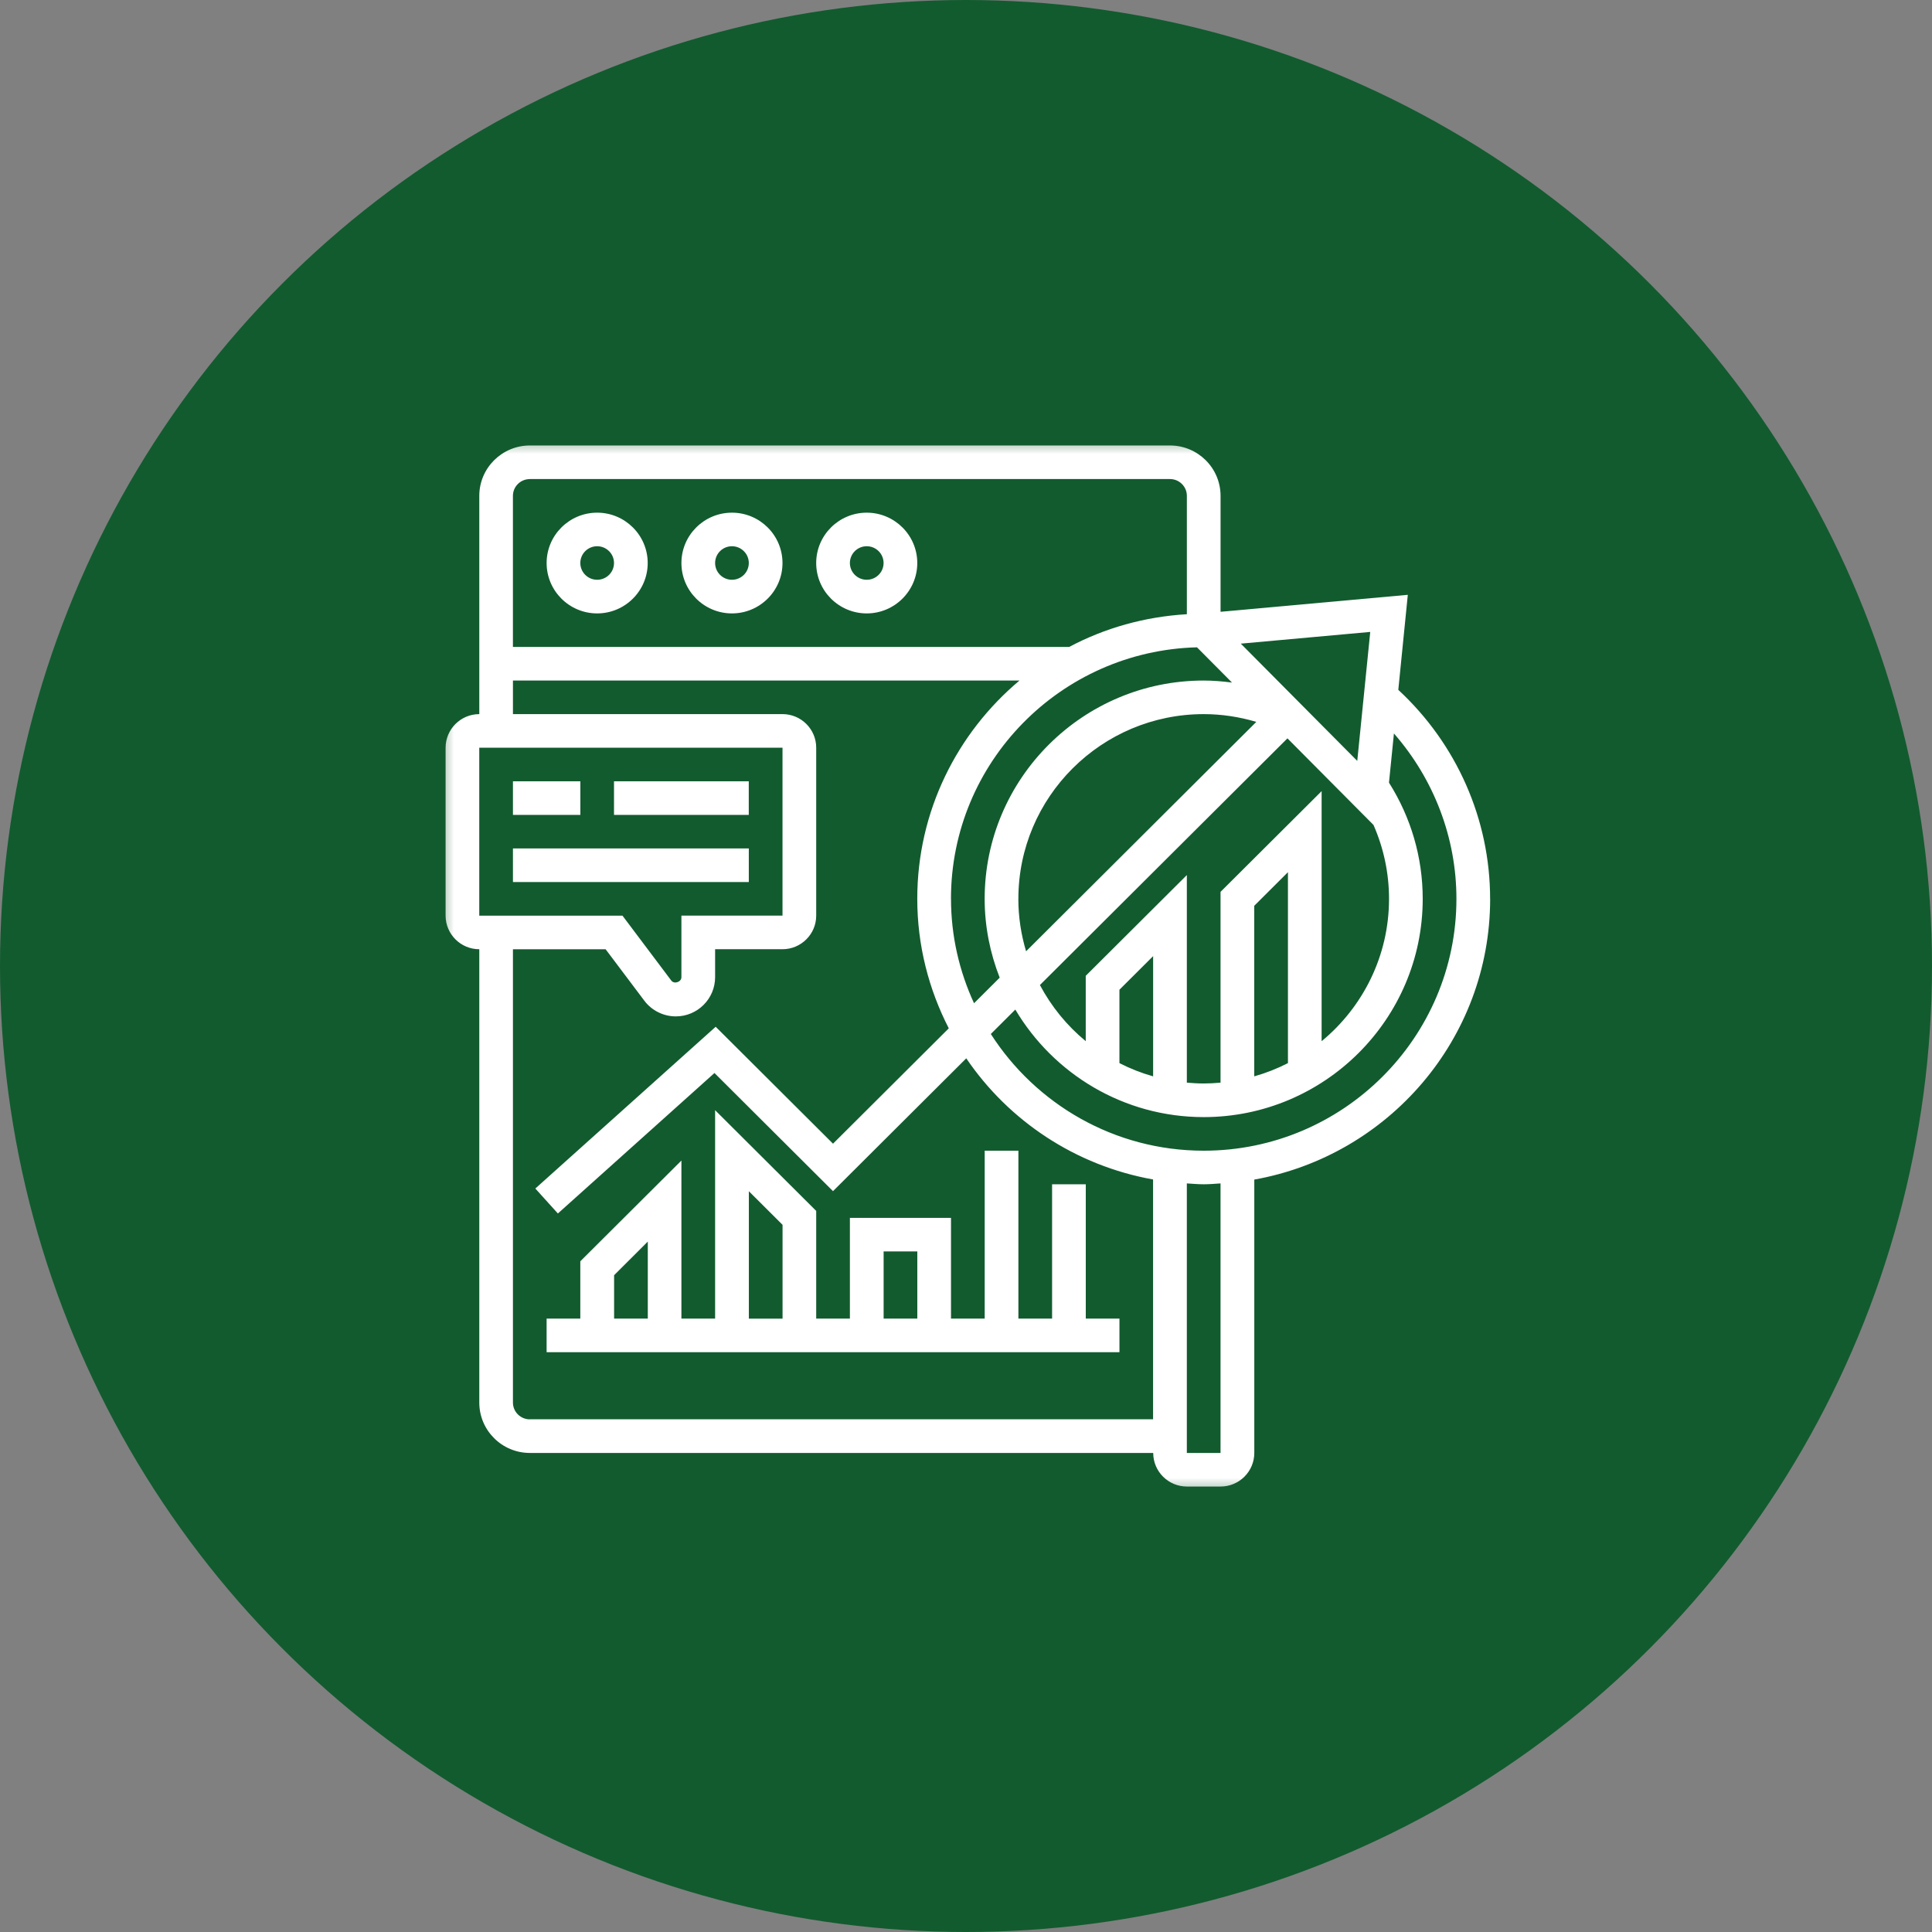
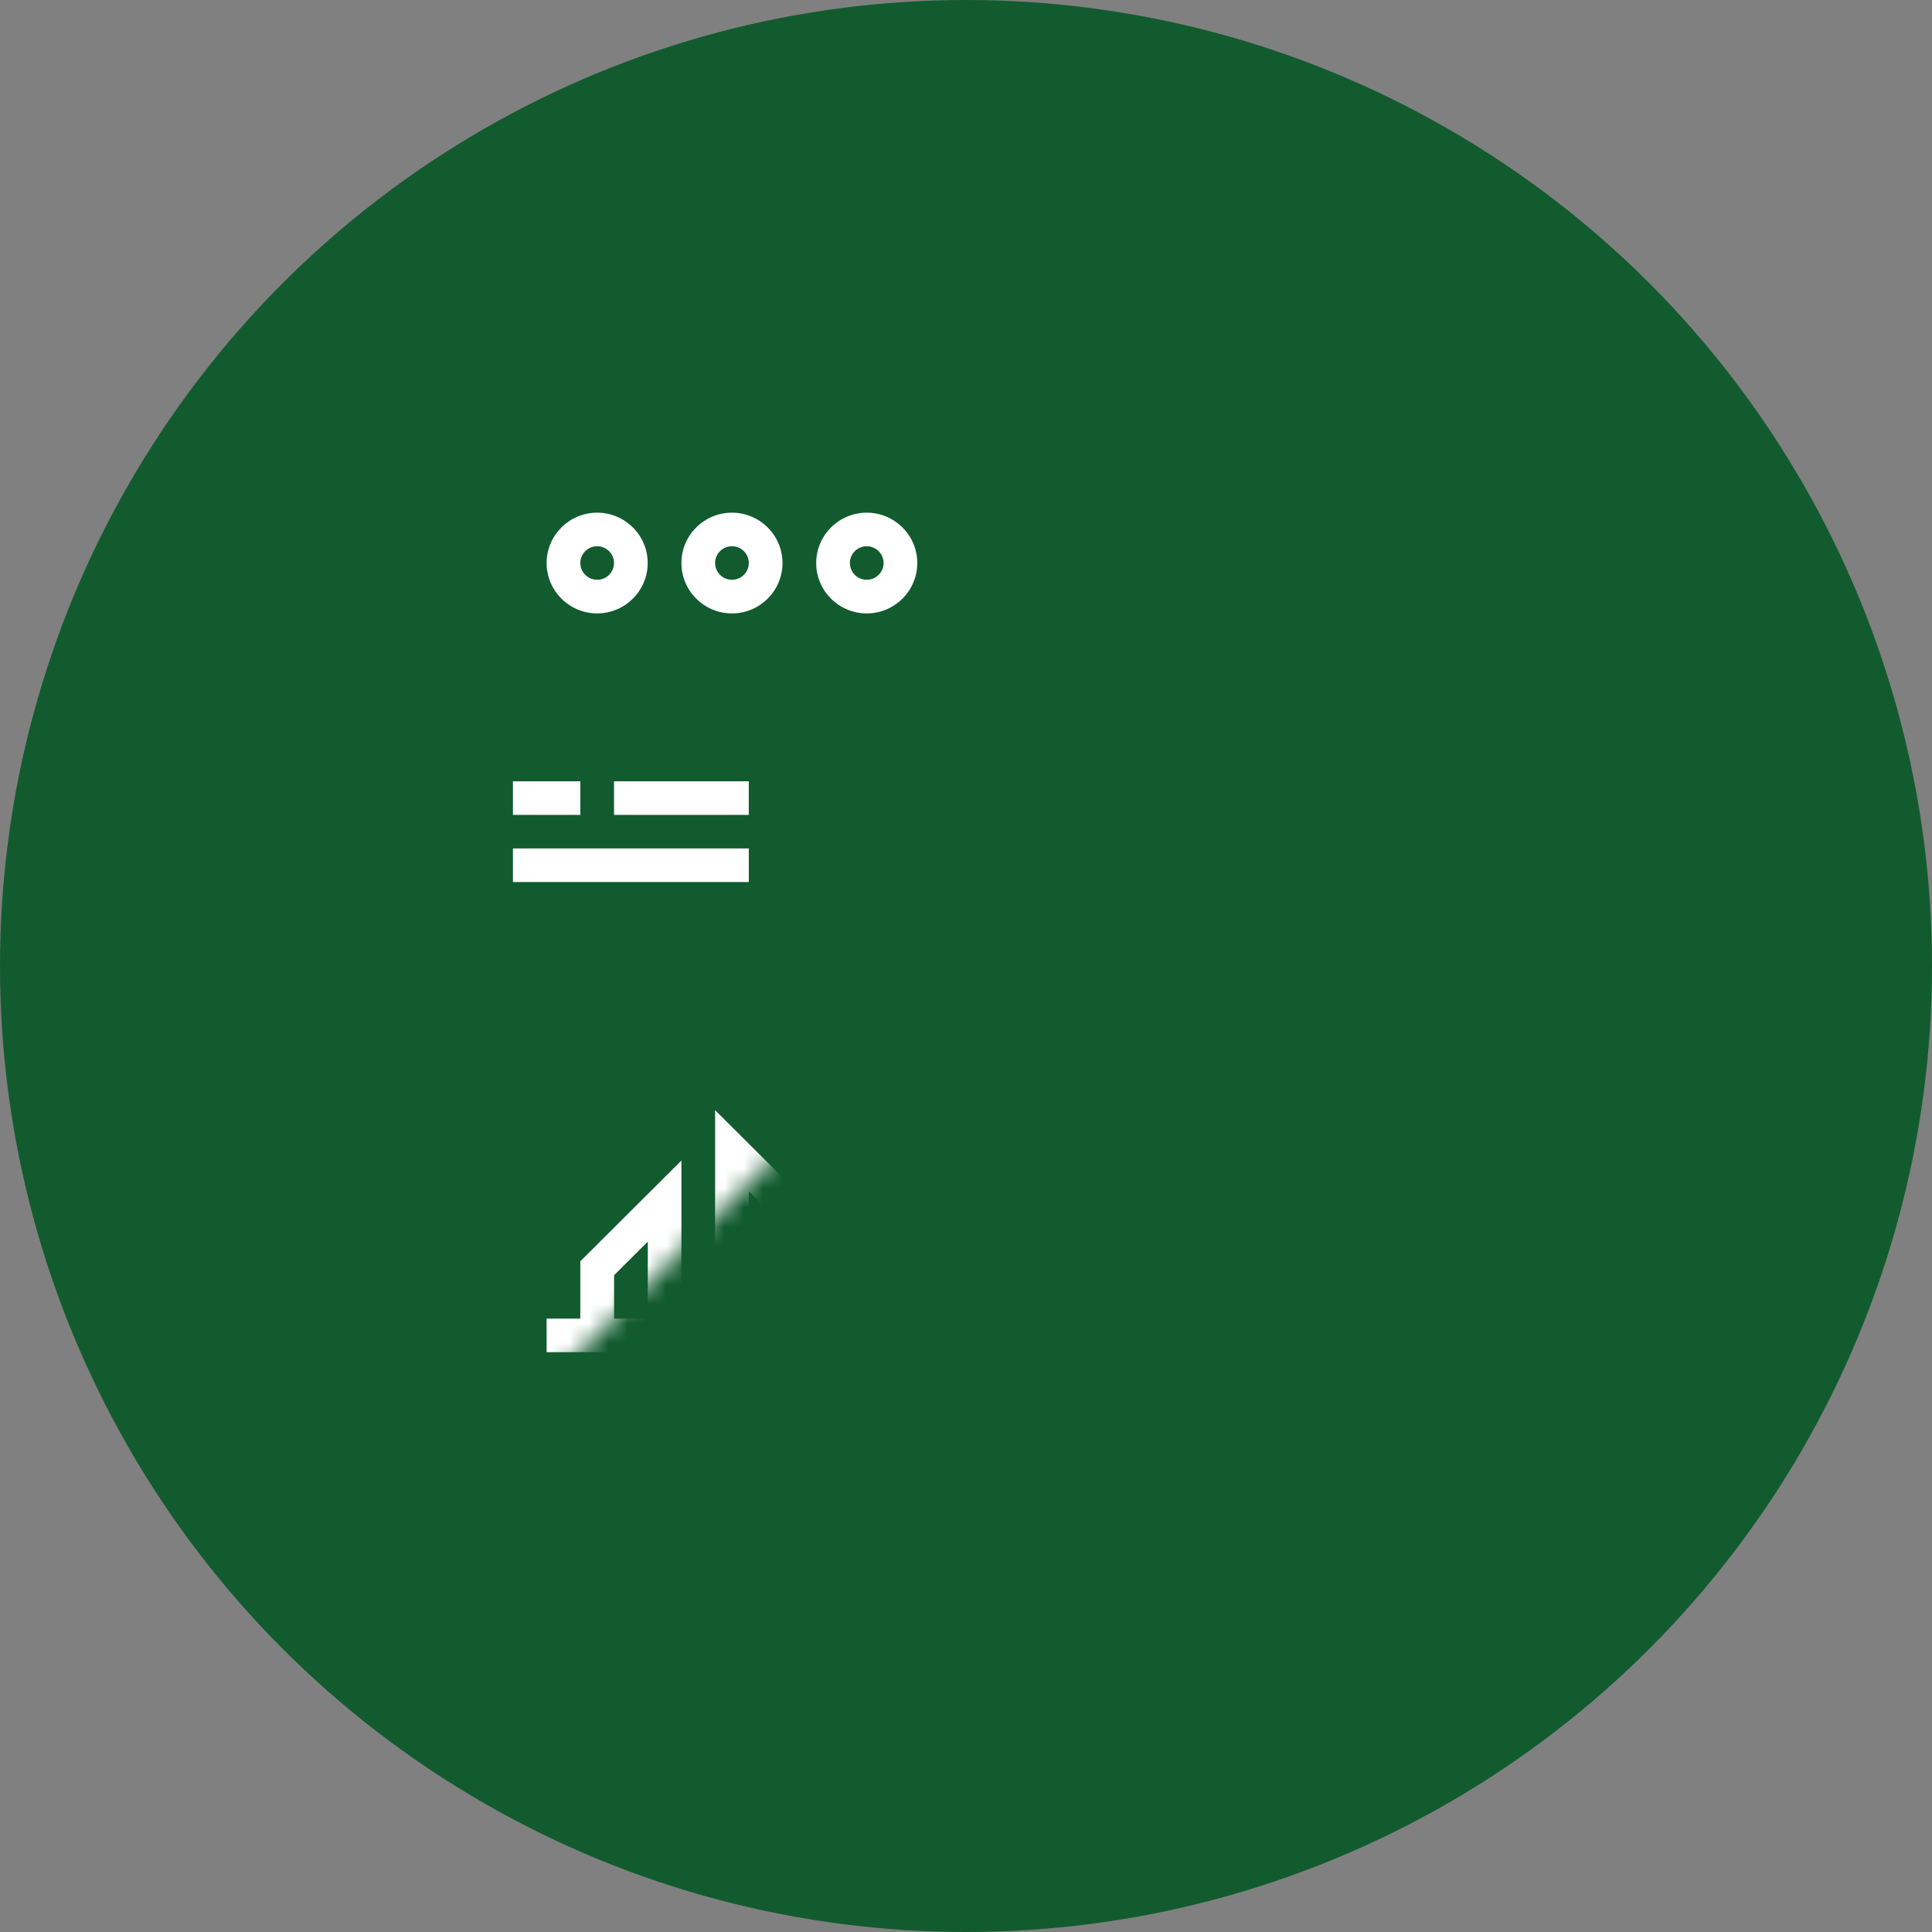
<svg xmlns="http://www.w3.org/2000/svg" fill="none" height="100" viewBox="0 0 100 100" width="100">
  <rect x="0" y="0" width="100" height="100" fill="#808080" stroke="none" />
  <mask id="a" height="56" maskUnits="userSpaceOnUse" width="56" x="22" y="22">
-     <path d="m78 22h-56v56h56z" fill="#fff" />
+     <path d="m78 22h-56v56z" fill="#fff" />
  </mask>
  <mask id="b" height="56" maskUnits="userSpaceOnUse" width="57" x="22" y="22">
    <path d="m78 22.189h-55.811v55.622h55.811z" fill="#fff" />
  </mask>
  <mask id="c" height="56" maskUnits="userSpaceOnUse" width="57" x="22" y="22">
    <path d="m78 22.189h-55.811v55.622h55.811z" fill="#fff" />
  </mask>
  <mask id="d" height="56" maskUnits="userSpaceOnUse" width="57" x="22" y="22">
    <path d="m78 22.189h-55.811v55.622h55.811z" fill="#fff" />
  </mask>
  <circle cx="50" cy="50" fill="#125b2f" r="50" />
  <g mask="url(#a)">
    <g mask="url(#b)">
      <g mask="url(#c)">
        <g fill="#fff" mask="url(#d)">
          <path d="m26.55 40.44h3.489v1.739h-3.489z" />
          <path d="m31.781 40.44h6.975v1.739h-6.975z" />
          <path d="m26.55 43.915h12.208v1.739h-12.208z" />
-           <path d="m77.128 46.523c0-4.117-1.735-8.024-4.752-10.816l.492-4.919-9.692.878v-6.001c0-1.438-1.173-2.607-2.616-2.607h-33.136c-1.442 0-2.616 1.169-2.616 2.607v11.298c-.961 0-1.744.779-1.744 1.739v8.691c0 .959.781 1.739 1.744 1.739v23.465c0 1.438 1.173 2.607 2.616 2.607h32.266c0 .959.781 1.739 1.744 1.739h1.744c.961 0 1.744-.779 1.744-1.739v-14.149c6.93-1.237 12.208-7.274 12.208-14.53zm-10.464 8.504c-.552.282-1.135.513-1.744.685v-8.829l1.744-1.739zm-3.489-8.865v9.876c-.288.026-.577.043-.872.043-.295 0-.585-.019-.872-.043v-10.744l-5.233 5.214v3.383c-.971-.8-1.778-1.788-2.372-2.906l12.812-12.768 4.454 4.482c.526 1.198.804 2.494.804 3.824 0 2.963-1.36 5.613-3.489 7.369v-12.943l-5.233 5.214zm-3.489 9.55c-.609-.172-1.192-.403-1.744-.685v-3.799l1.744-1.739zm-10.464-9.189c0-7.072 5.681-12.835 12.734-13.018l1.812 1.824c-.484-.062-.971-.104-1.466-.104-6.251 0-11.336 5.068-11.336 11.298 0 1.44.282 2.813.778 4.081l-1.328 1.324c-.759-1.648-1.192-3.475-1.192-5.405zm3.489 0c0-5.271 4.304-9.56 9.592-9.56.935 0 1.845.142 2.724.401l-11.917 11.875c-.257-.863-.401-1.773-.401-2.719zm18.213-13.815-.672 6.676-6.028-6.069zm-43.502-7.912h33.138c.481 0 .872.39.872.868v6.128c-2.189.129-4.255.717-6.09 1.693h-28.793v-7.819c0-.479.39-.868.872-.868zm-2.616 13.905h15.697v8.691h-5.233v3.188c0 .25-.373.375-.524.174l-2.527-3.36h-7.412v-8.691zm2.616 34.764c-.48 0-.872-.39-.872-.868v-23.465h4.796l2.005 2.664c.382.509.991.812 1.629.812 1.122 0 2.034-.91 2.034-2.028v-1.449h3.489c.961 0 1.744-.779 1.744-1.739v-8.691c0-.959-.781-1.739-1.744-1.739h-13.953v-1.739h26.22c-3.231 2.713-5.292 6.769-5.292 11.298 0 2.416.596 4.69 1.631 6.705l-5.992 5.971-6.073-6.052-9.335 8.373 1.167 1.292 8.105-7.271 6.135 6.115 6.898-6.875c2.2 3.241 5.66 5.555 9.669 6.27v12.413h-32.263zm35.753 1.739h-1.744v-13.951c.289.017.577.045.872.045.295 0 .583-.026.872-.045zm-.872-15.644c-4.629 0-8.693-2.416-11.018-6.041l1.268-1.264c1.975 3.326 5.602 5.566 9.751 5.566 6.251 0 11.336-5.068 11.336-11.298 0-2.142-.607-4.211-1.746-6.013l.256-2.546c2.064 2.361 3.235 5.39 3.235 8.559 0 7.187-5.869 13.037-13.081 13.037z" />
          <path d="m30.909 31.75c1.442 0 2.616-1.169 2.616-2.607 0-1.438-1.173-2.607-2.616-2.607s-2.616 1.169-2.616 2.607c0 1.438 1.173 2.607 2.616 2.607zm0-3.477c.481 0 .872.39.872.868 0 .479-.39.868-.872.868s-.872-.39-.872-.868c0-.479.39-.868.872-.868z" />
          <path d="m37.886 31.75c1.442 0 2.616-1.169 2.616-2.607 0-1.438-1.173-2.607-2.616-2.607-1.444 0-2.616 1.169-2.616 2.607 0 1.438 1.173 2.607 2.616 2.607zm0-3.477c.48 0 .872.39.872.868 0 .479-.39.868-.872.868-.482 0-.872-.39-.872-.868 0-.479.39-.868.872-.868z" />
          <path d="m44.862 31.75c1.442 0 2.616-1.169 2.616-2.607 0-1.438-1.173-2.607-2.616-2.607s-2.616 1.169-2.616 2.607c0 1.438 1.173 2.607 2.616 2.607zm0-3.477c.481 0 .872.39.872.868 0 .479-.39.868-.872.868-.482 0-.872-.39-.872-.868 0-.479.39-.868.872-.868z" />
          <path d="m56.2 68.251v-6.953h-1.744v6.953h-1.744v-8.691h-1.744v8.691h-1.744v-5.214h-5.233v5.214h-1.744v-5.574l-5.233-5.214v10.789h-1.744v-8.182l-5.233 5.214v2.966h-1.744v1.739h29.65v-1.739h-1.744zm-10.464-3.477h1.744v3.477h-1.744zm-6.975-3.116 1.744 1.739v4.855h-1.744zm-6.975 4.346 1.744-1.739v3.986h-1.744z" />
        </g>
      </g>
    </g>
  </g>
</svg>